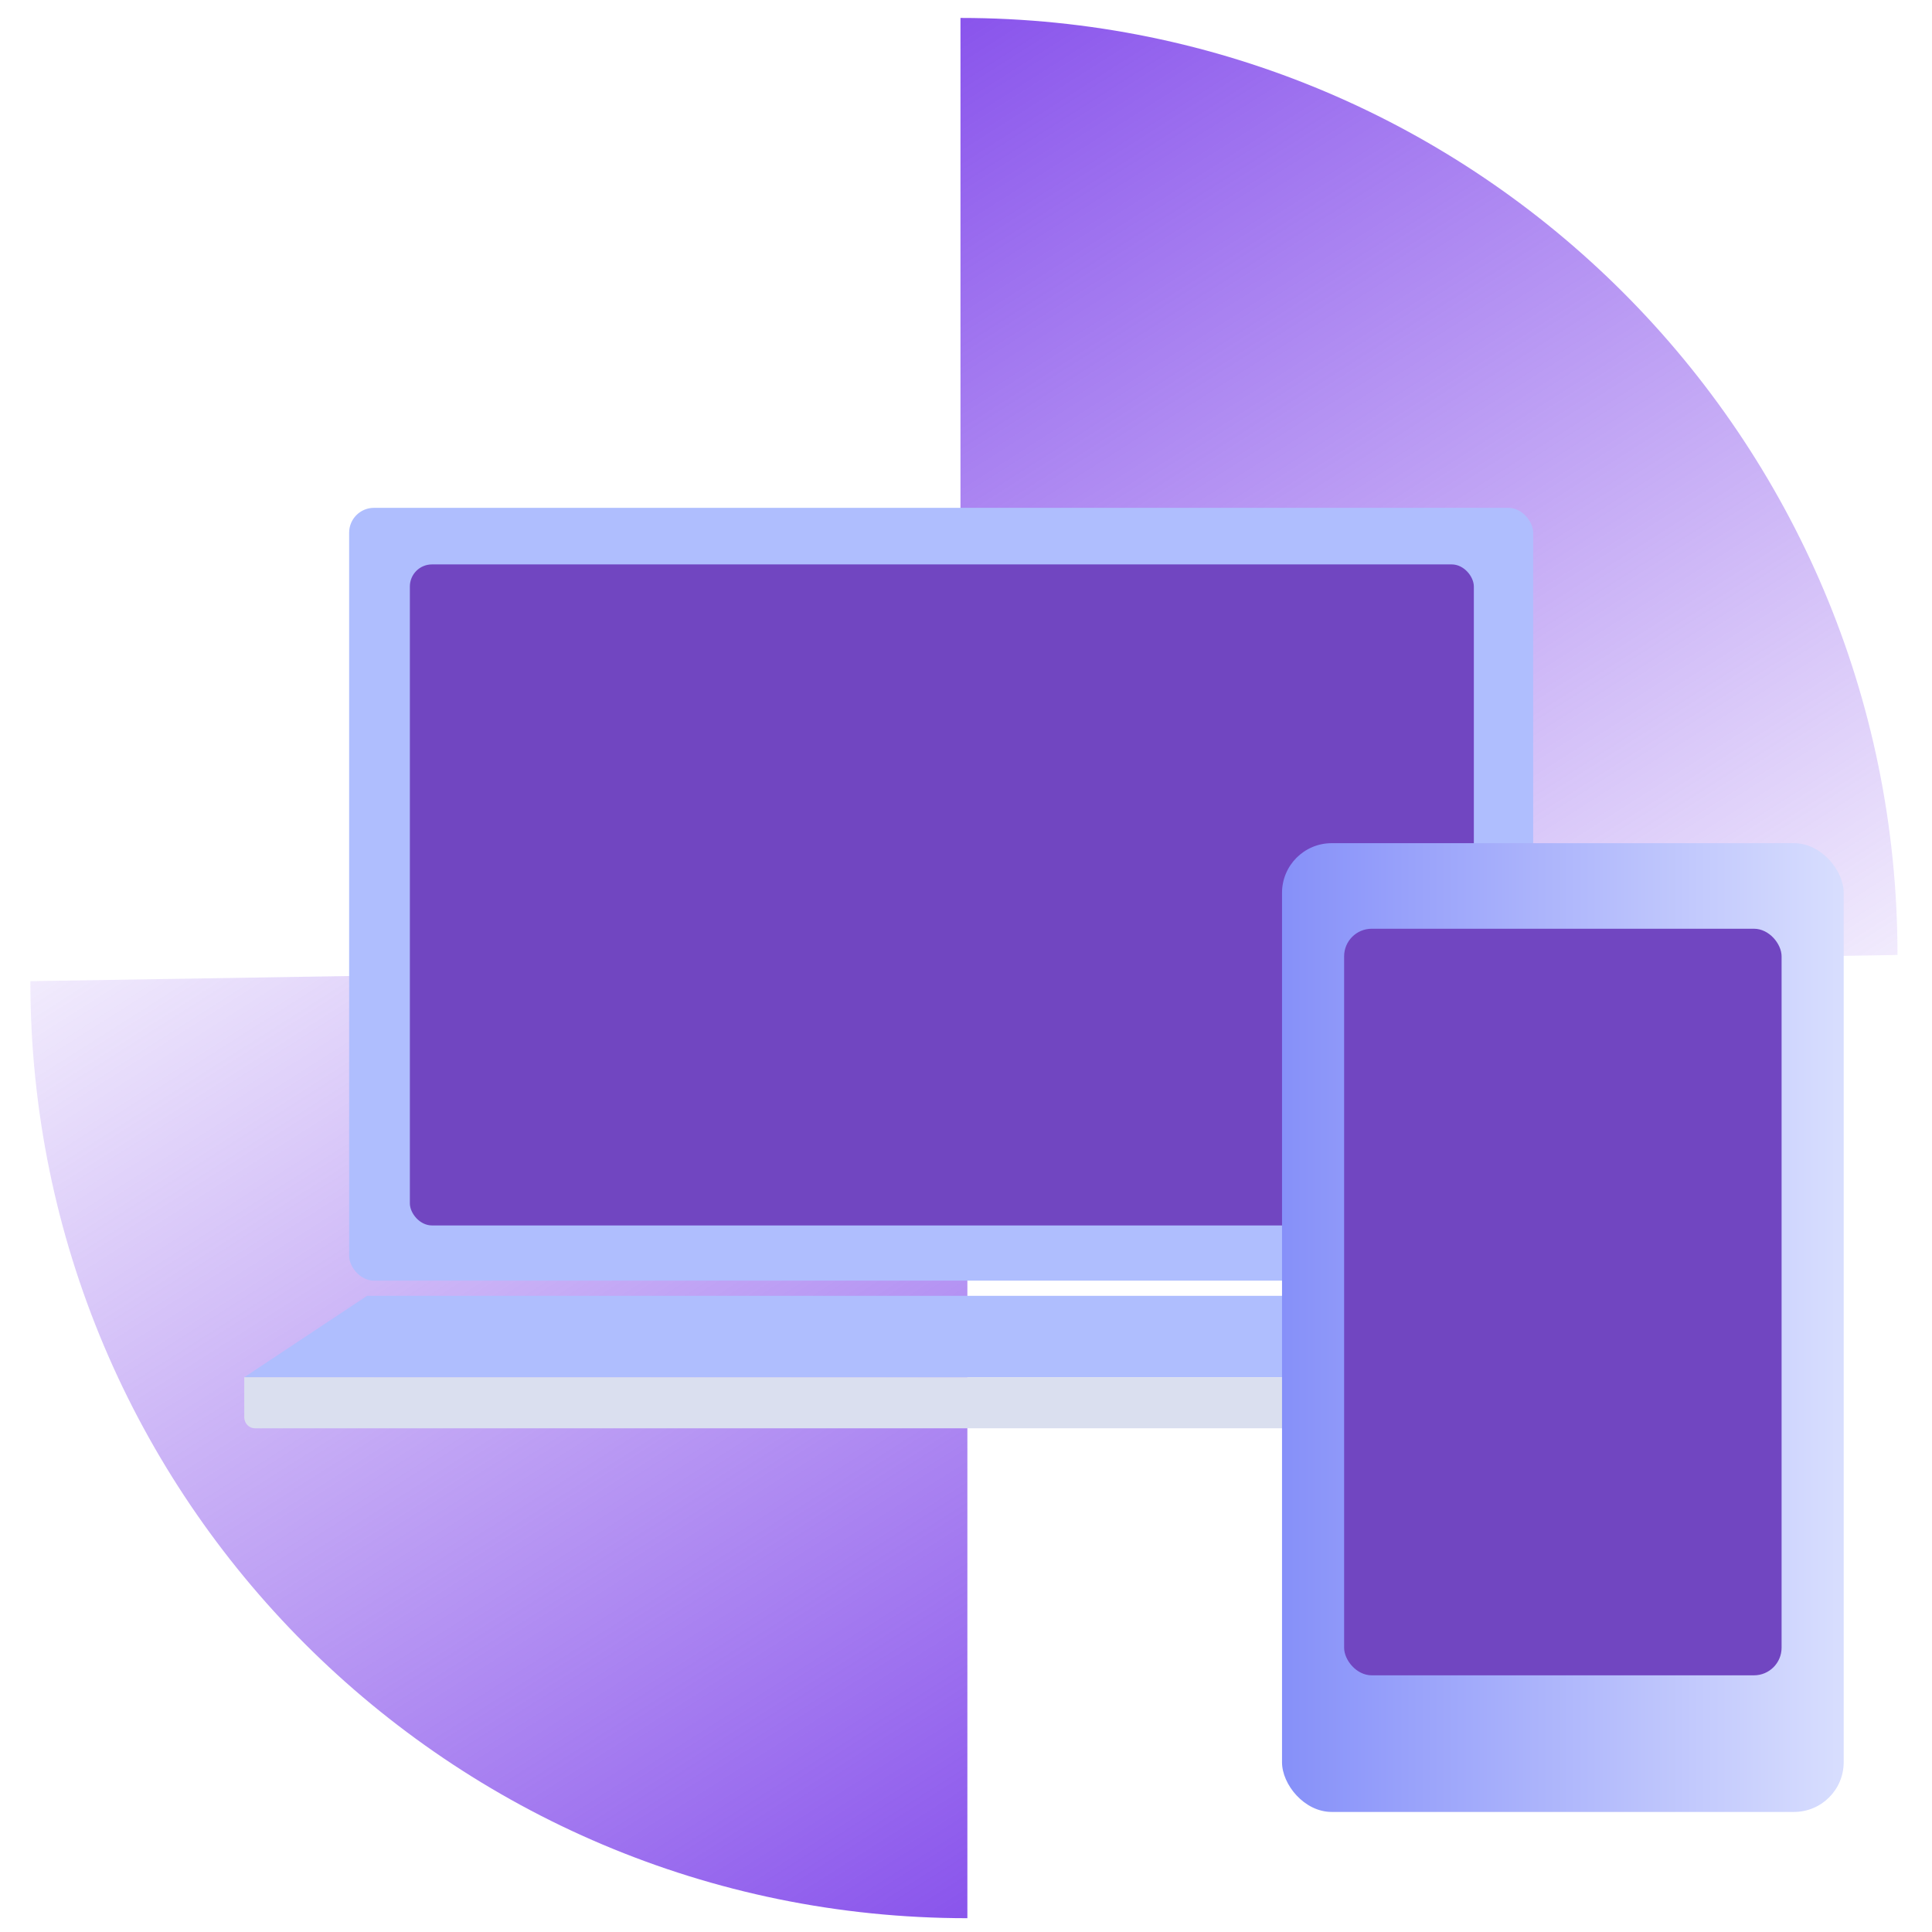
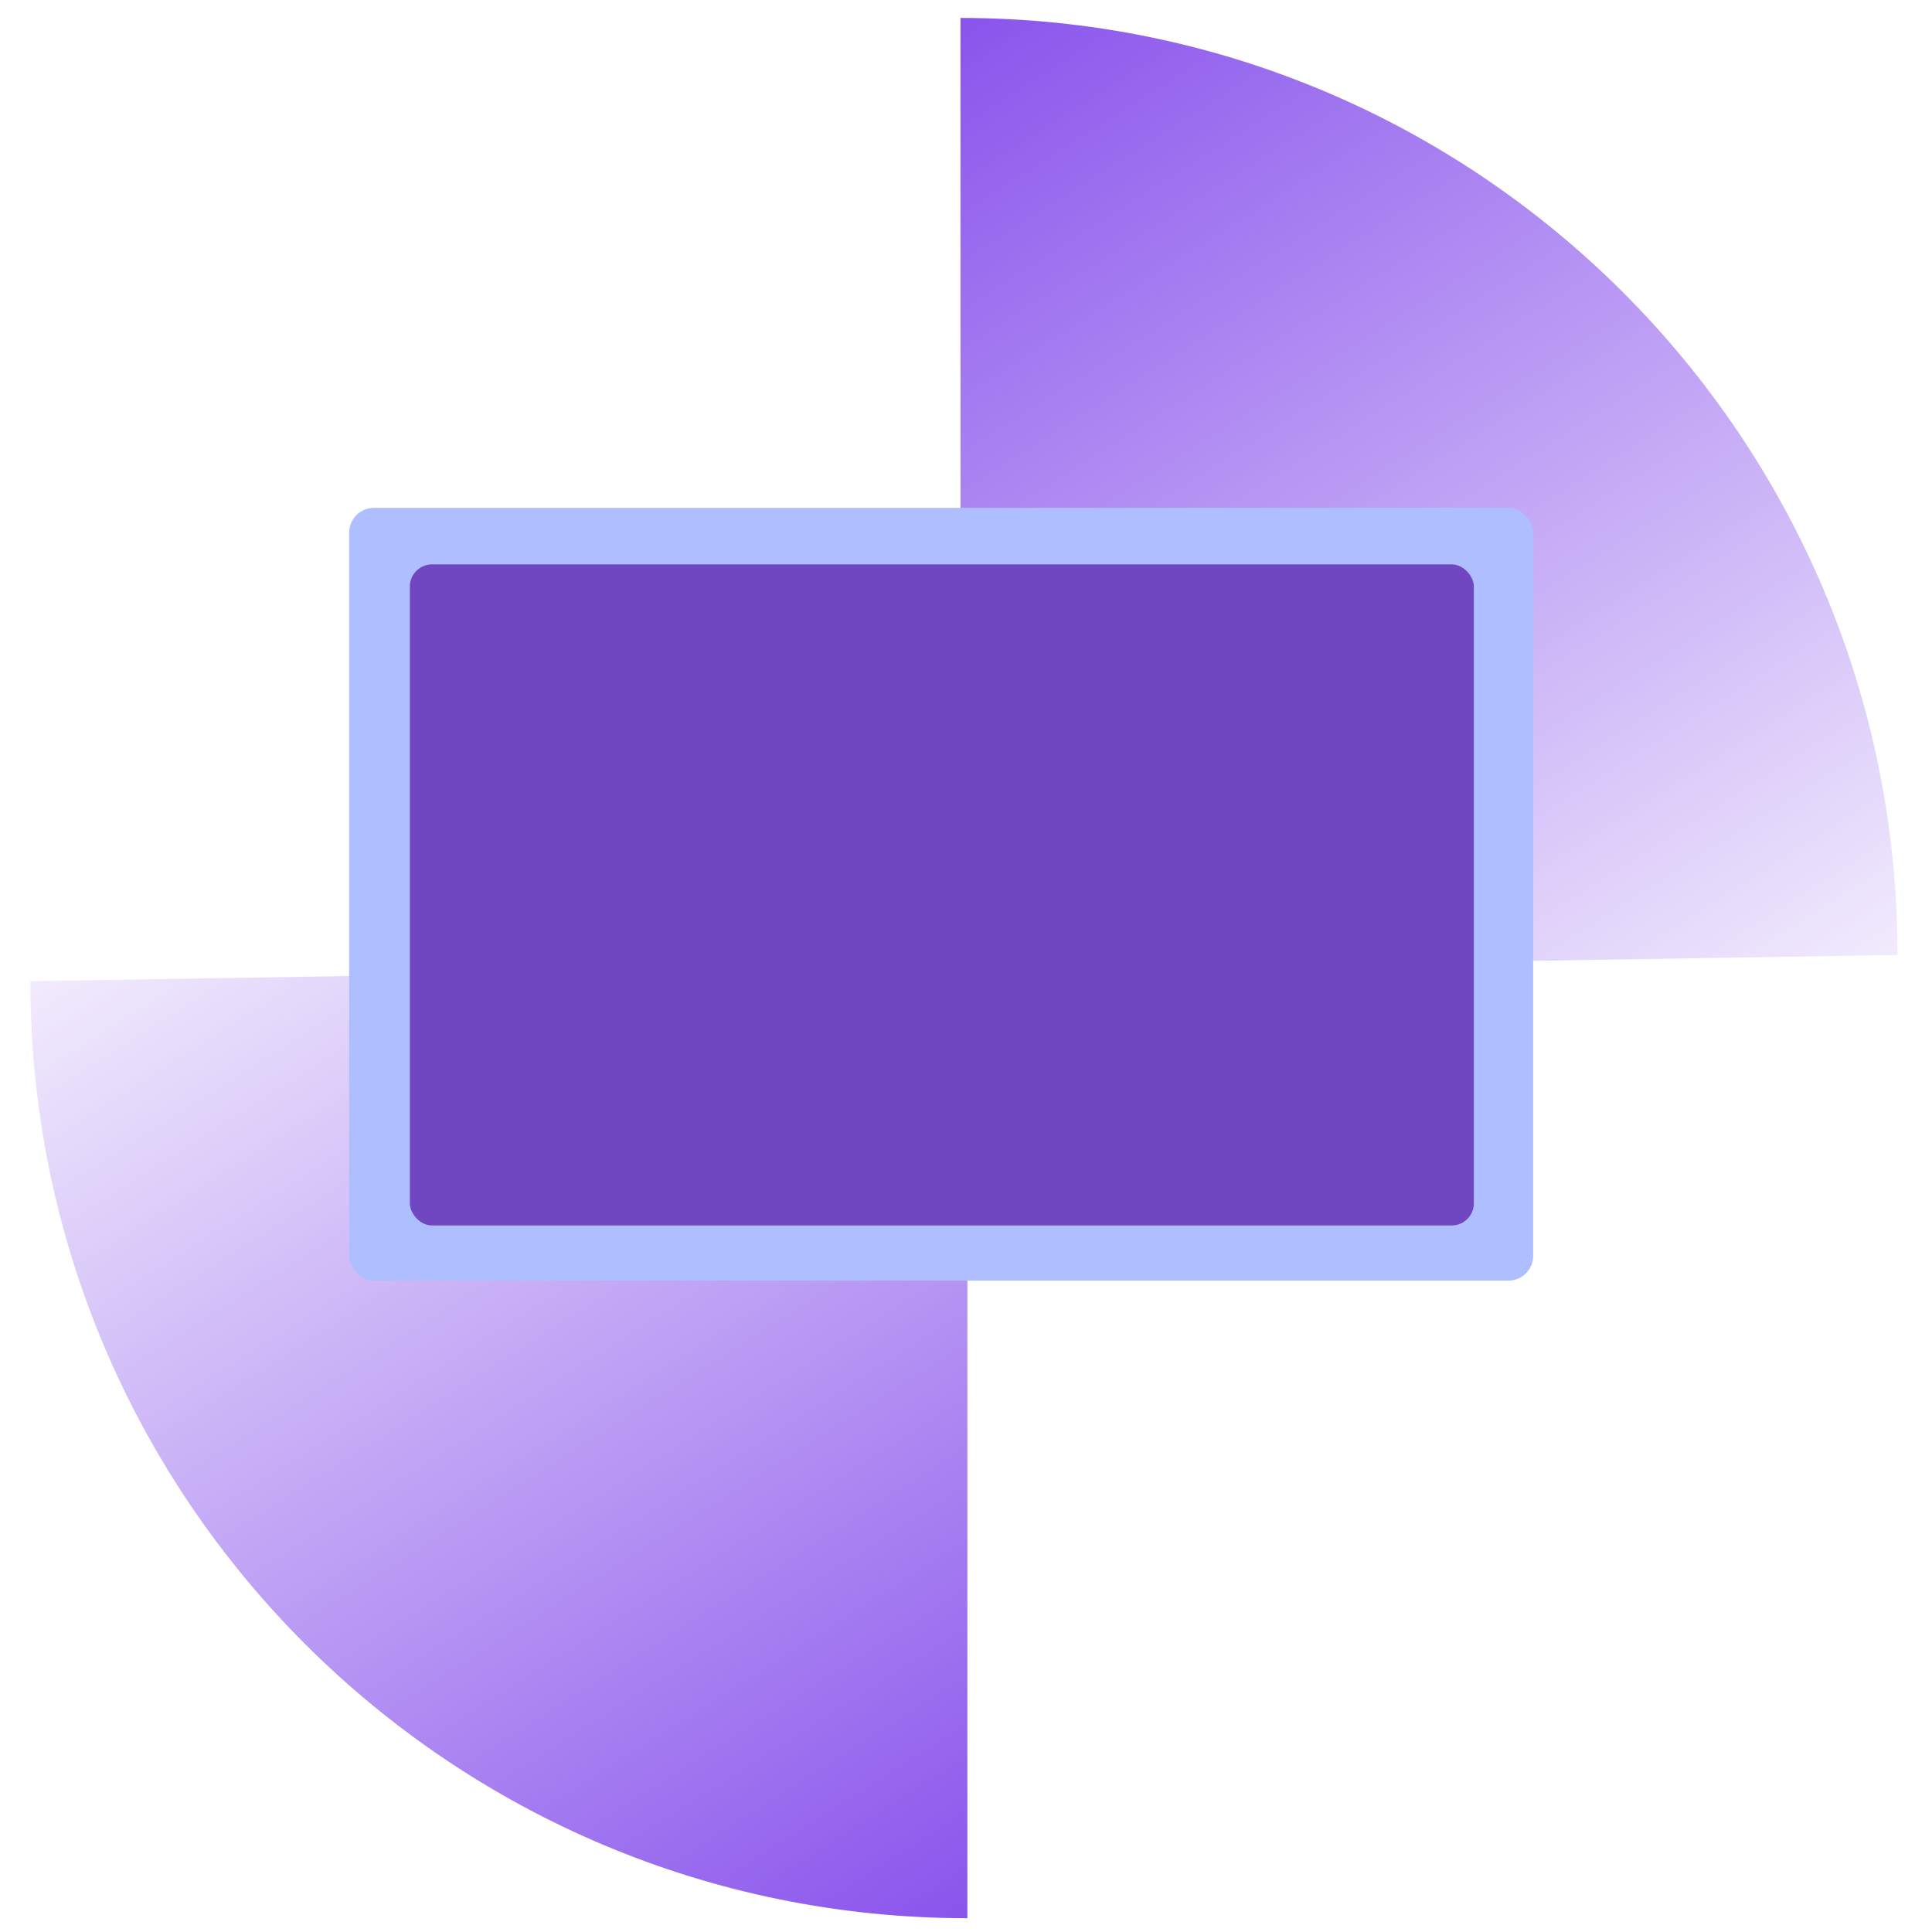
<svg xmlns="http://www.w3.org/2000/svg" xmlns:xlink="http://www.w3.org/1999/xlink" id="Layer_1" version="1.1" viewBox="0 0 140 140">
  <defs>
    <style>
      .st0 {
        fill: url(#linear-gradient2);
      }

      .st1 {
        fill: url(#linear-gradient1);
      }

      .st2 {
        fill: url(#linear-gradient);
      }

      .st3 {
        fill: #afbefe;
      }

      .st4 {
        fill: #7146c1;
      }

      .st5 {
        fill: #dadfef;
      }
    </style>
    <linearGradient id="linear-gradient" x1="67.5" y1="3.2" x2="124.2" y2="92.4" gradientUnits="userSpaceOnUse">
      <stop offset="0" stop-color="#8a55ec" />
      <stop offset="1" stop-color="#8a55ec" stop-opacity="0" />
    </linearGradient>
    <linearGradient id="linear-gradient1" x1="-3553.4" y1="8383.7" x2="-3496.8" y2="8472.9" gradientTransform="translate(-3481.2 8520.9) rotate(-180)" xlink:href="#linear-gradient" />
    <linearGradient id="linear-gradient2" x1="92.9" y1="96.2" x2="133.6" y2="96.2" gradientUnits="userSpaceOnUse">
      <stop offset="0" stop-color="#8690f9" />
      <stop offset="1" stop-color="#d8defe" />
    </linearGradient>
  </defs>
  <g>
    <path class="st2" d="M69.6,70.4V1.3c37.5,0,67.9,30.4,67.9,67.9l-67.9,1.1Z" />
-     <path class="st1" d="M70.1,70v69c-37.5,0-67.9-30.4-67.9-67.9l67.9-1.1Z" />
+     <path class="st1" d="M70.1,70v69c-37.5,0-67.9-30.4-67.9-67.9l67.9-1.1" />
  </g>
  <g>
    <rect class="st3" x="25.3" y="36.8" width="85.8" height="56" rx="1.8" ry="1.8" />
    <rect class="st4" x="29.7" y="40.9" width="77.1" height="47.9" rx="1.6" ry="1.6" />
-     <polygon class="st3" points="118.7 99.8 17.7 99.8 26.6 93.9 112.4 93.9 118.7 99.8" />
-     <path class="st5" d="M17.7,99.8h101v2.9c0,.5-.4.8-.8.8H18.5c-.5,0-.8-.4-.8-.8v-2.9h0Z" />
  </g>
  <g>
-     <rect class="st0" x="92.9" y="61.1" width="40.7" height="70.2" rx="3.6" ry="3.6" />
-     <rect class="st4" x="97.4" y="67.3" width="31.7" height="54.1" rx="2" ry="2" />
-   </g>
+     </g>
</svg>